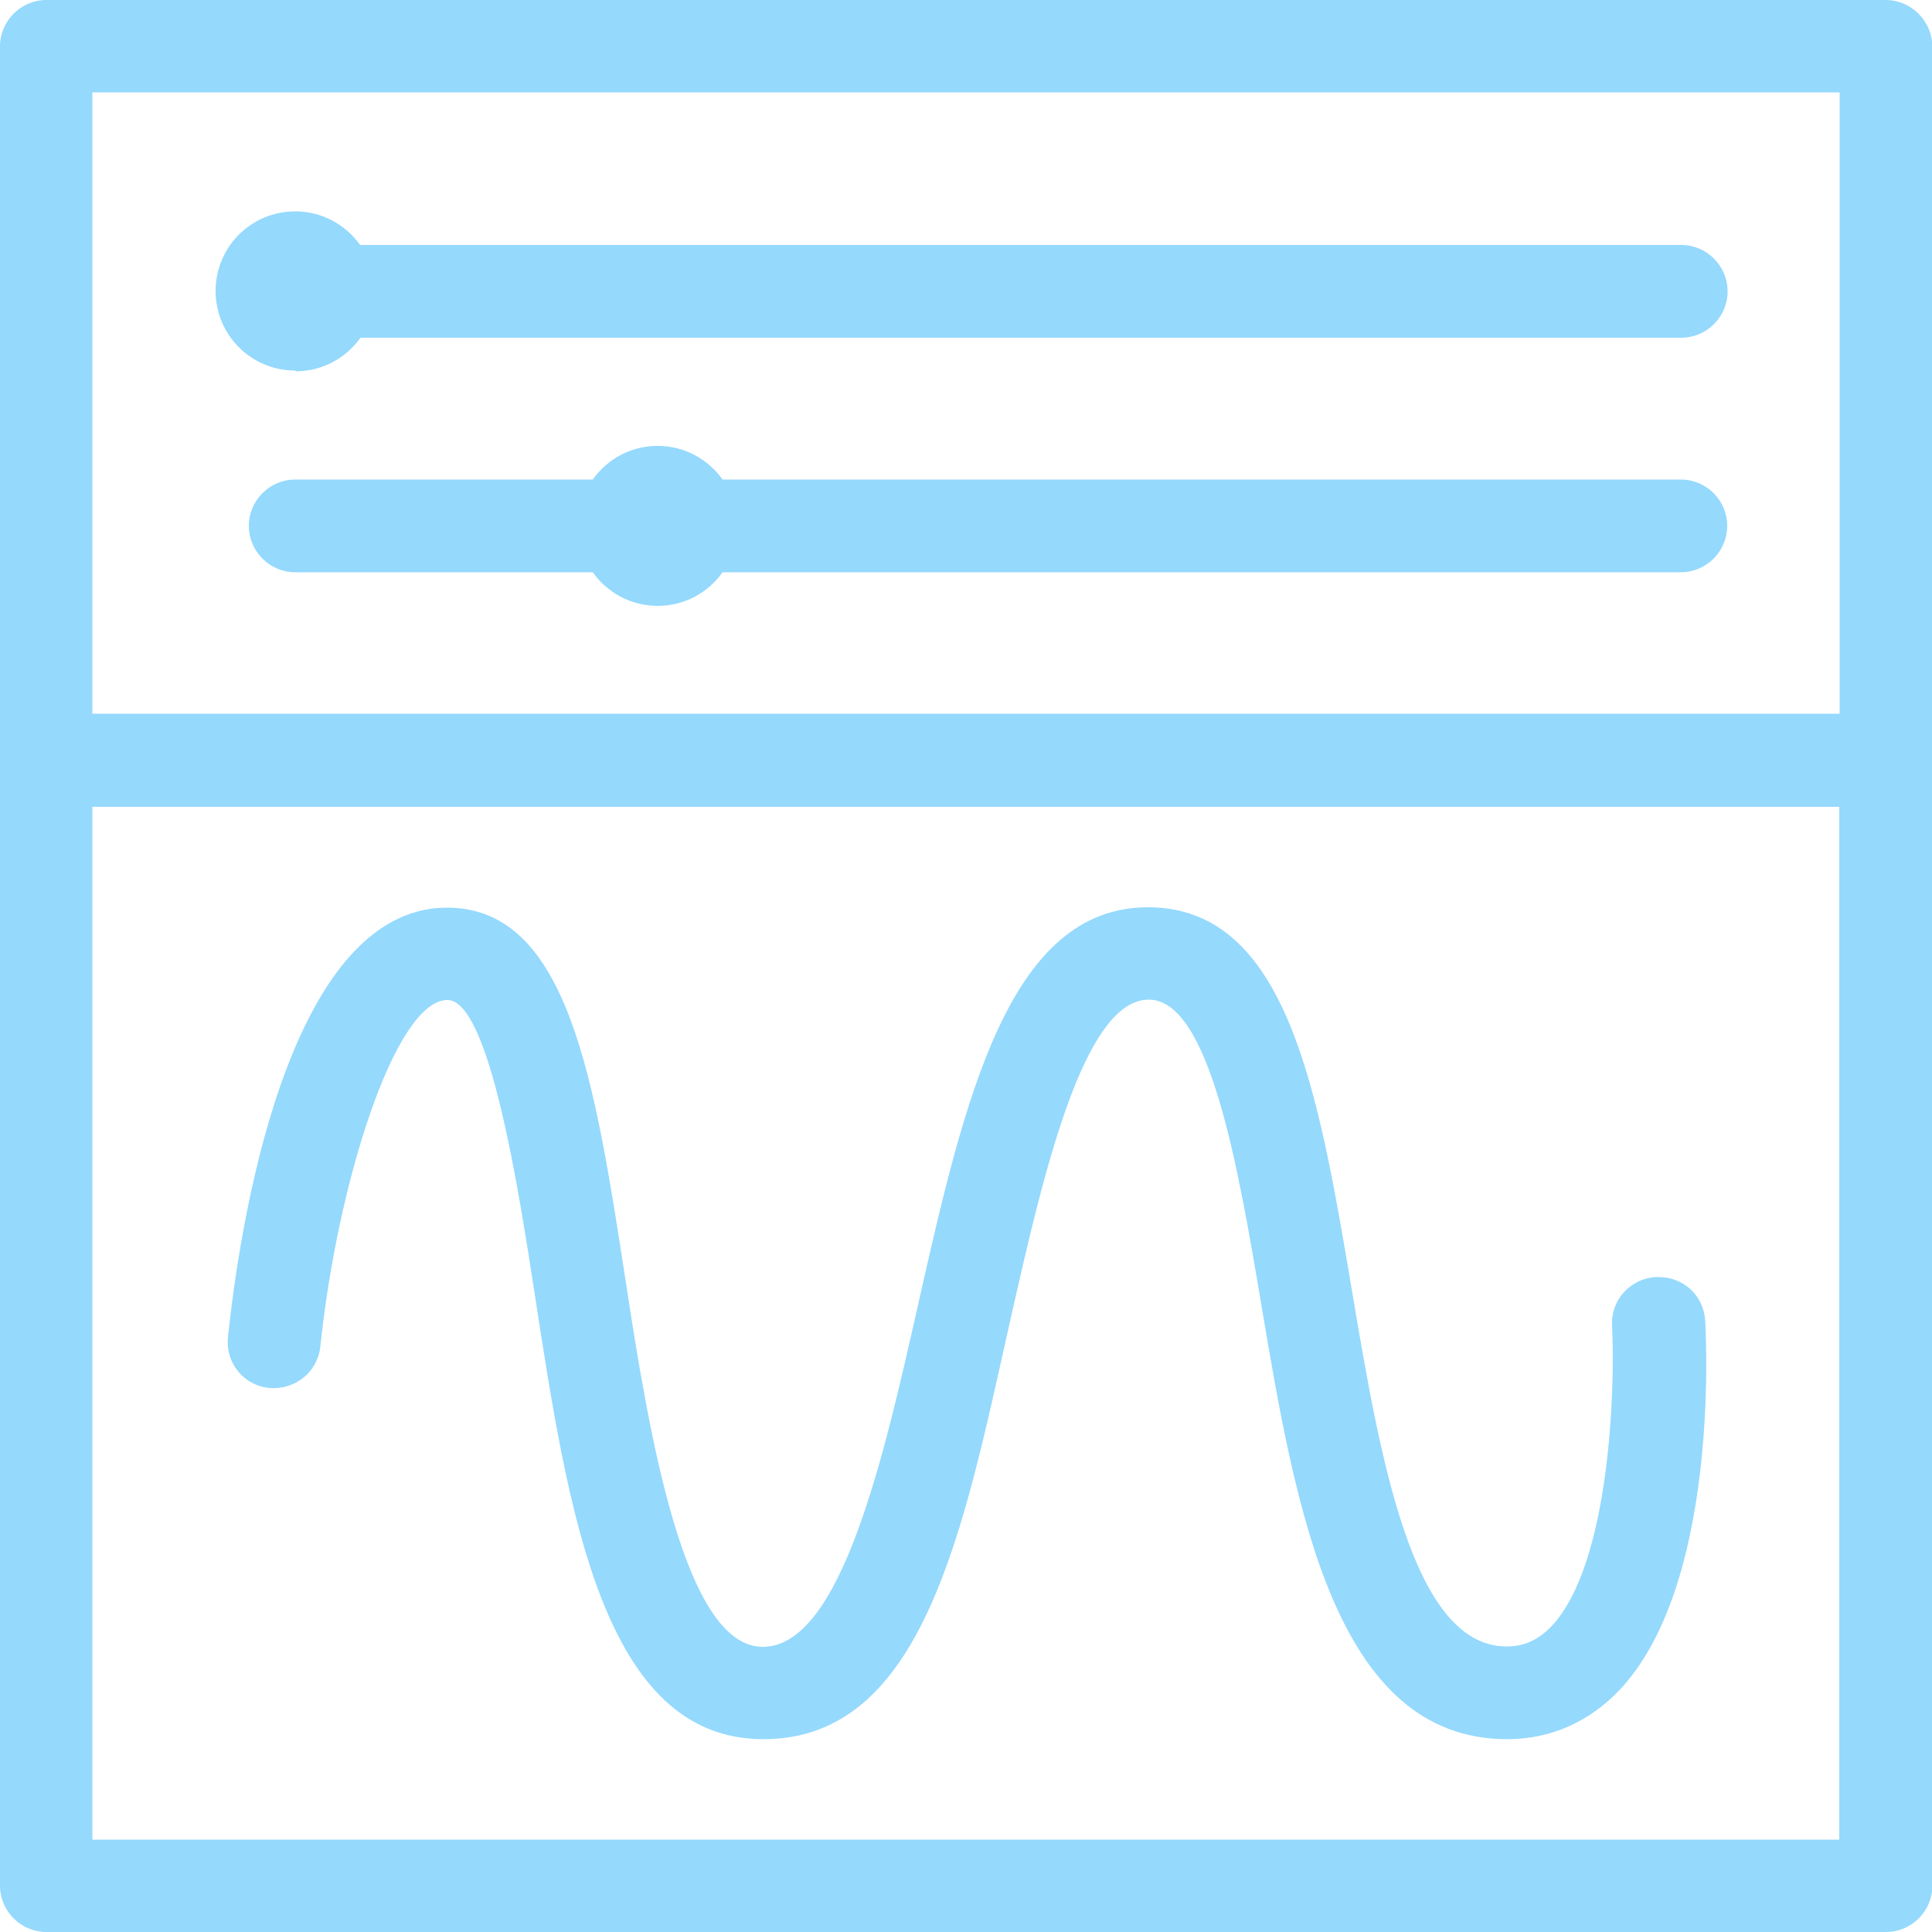
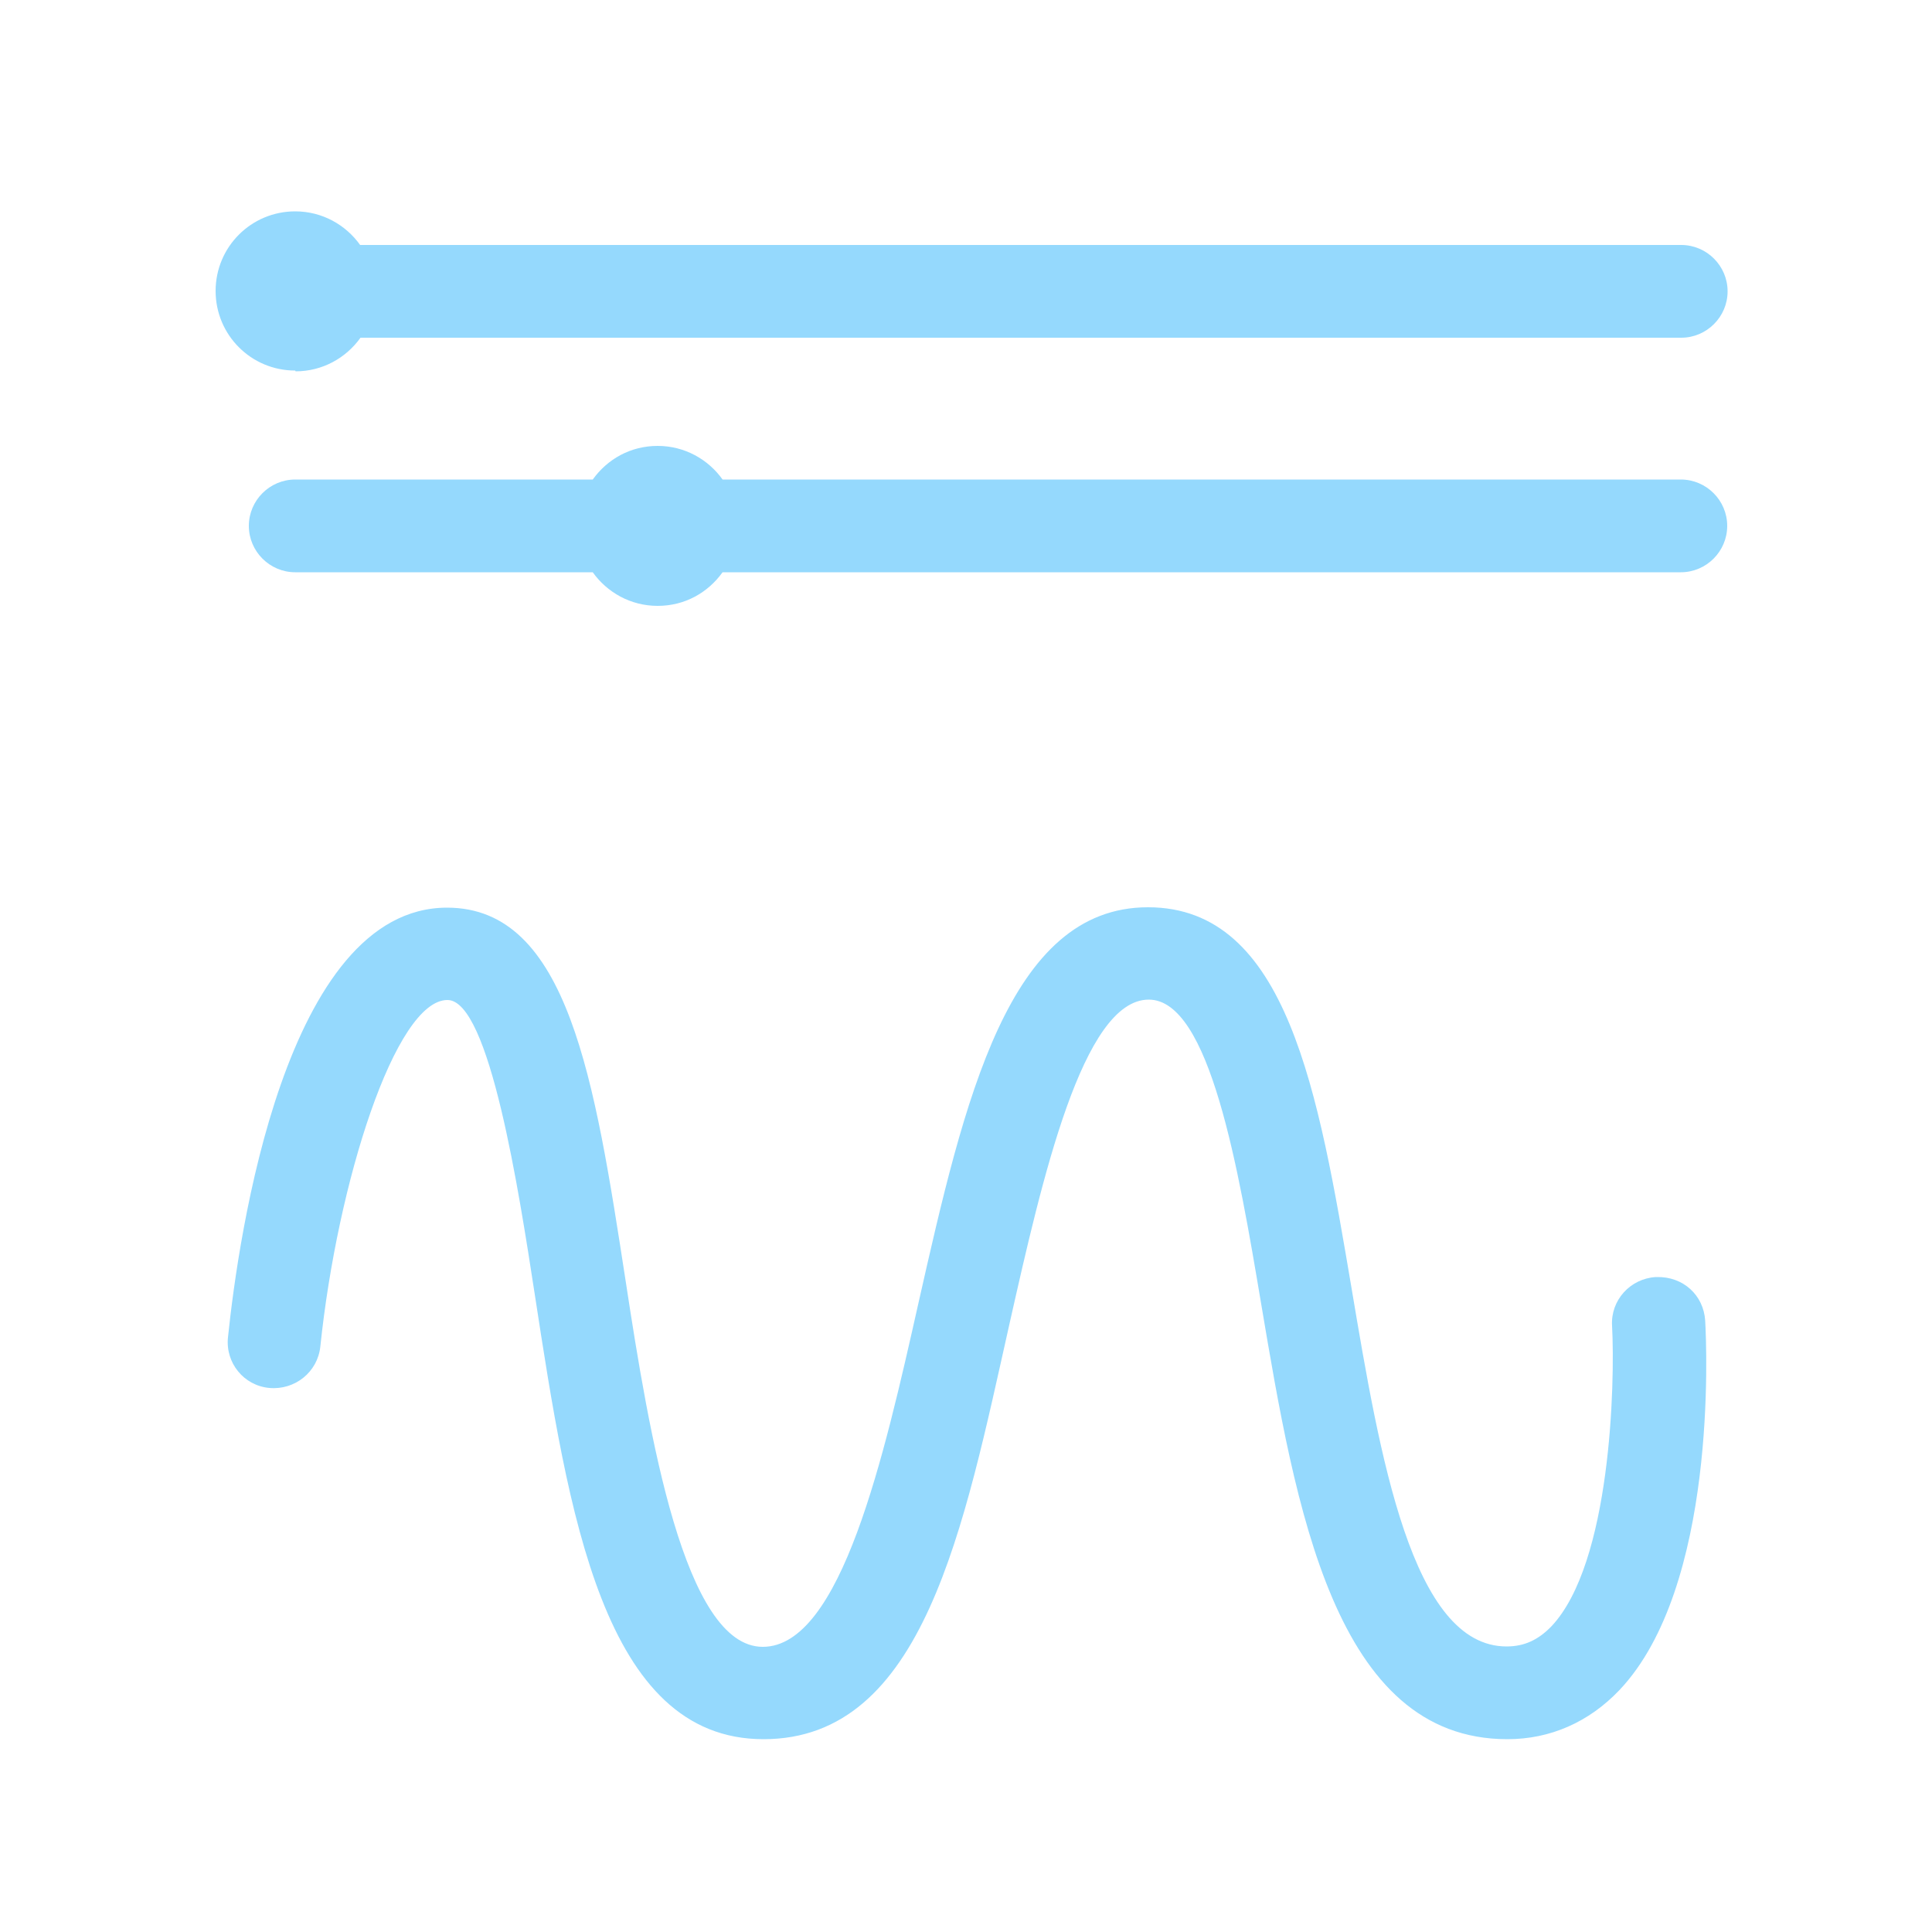
<svg xmlns="http://www.w3.org/2000/svg" id="Layer_1" data-name="Layer 1" viewBox="0 0 50 50">
-   <path d="M48.8,0H1.2C.54,0,0,.54,0,1.2v47.6c0,.66.54,1.2,1.2,1.2h47.61c.66,0,1.2-.54,1.2-1.2V1.2C50,.54,49.46,0,48.8,0ZM47.61,2.39v16.08H2.39V2.39h45.21ZM2.39,47.61v-26.73h45.21v26.73H2.39Z" style="fill: #95d9fd;" />
  <path d="M43.5,12.41h-24.8c-.37-.52-.98-.87-1.68-.87s-1.3.34-1.68.87h-7.7c-.66,0-1.2.54-1.2,1.2s.54,1.2,1.2,1.2h7.7c.37.52.98.87,1.68.87s1.3-.34,1.68-.87h24.8c.66,0,1.2-.54,1.2-1.2s-.54-1.2-1.2-1.2Z" style="fill: #95d9fd;" />
  <path d="M7.65,9.61c.69,0,1.3-.34,1.68-.87h34.18c.66,0,1.2-.54,1.2-1.2s-.54-1.2-1.2-1.2H9.32c-.37-.52-.98-.87-1.68-.87-1.14,0-2.06.92-2.06,2.06s.92,2.06,2.06,2.06Z" style="fill: #95d9fd;" />
  <path d="M42.85,33.05c-.66.04-1.17.6-1.13,1.26.08,1.5-.03,6.15-1.57,7.78-.34.35-.7.52-1.16.52-2.45,0-3.28-4.92-4.01-9.26-.86-5.08-1.66-9.87-5.27-9.87s-4.75,4.97-5.94,10.24c-.89,3.96-2,8.9-4.03,8.9s-2.94-5.48-3.55-9.48c-.8-5.18-1.48-9.65-4.62-9.65-4.19,0-5.4,8.51-5.67,11.12-.07.66.41,1.25,1.07,1.31.66.06,1.25-.41,1.32-1.07.44-4.24,1.94-8.97,3.29-8.97,1.09,0,1.85,4.96,2.26,7.62.87,5.66,1.77,11.51,5.92,11.51s5.18-5.47,6.37-10.77c.84-3.73,1.89-8.37,3.6-8.37,1.58,0,2.32,4.37,2.91,7.88.89,5.28,1.9,11.26,6.37,11.26,1.11,0,2.11-.44,2.9-1.27,2.53-2.67,2.26-8.86,2.22-9.56-.04-.66-.57-1.15-1.26-1.13Z" style="fill: #95d9fd;" />
</svg>